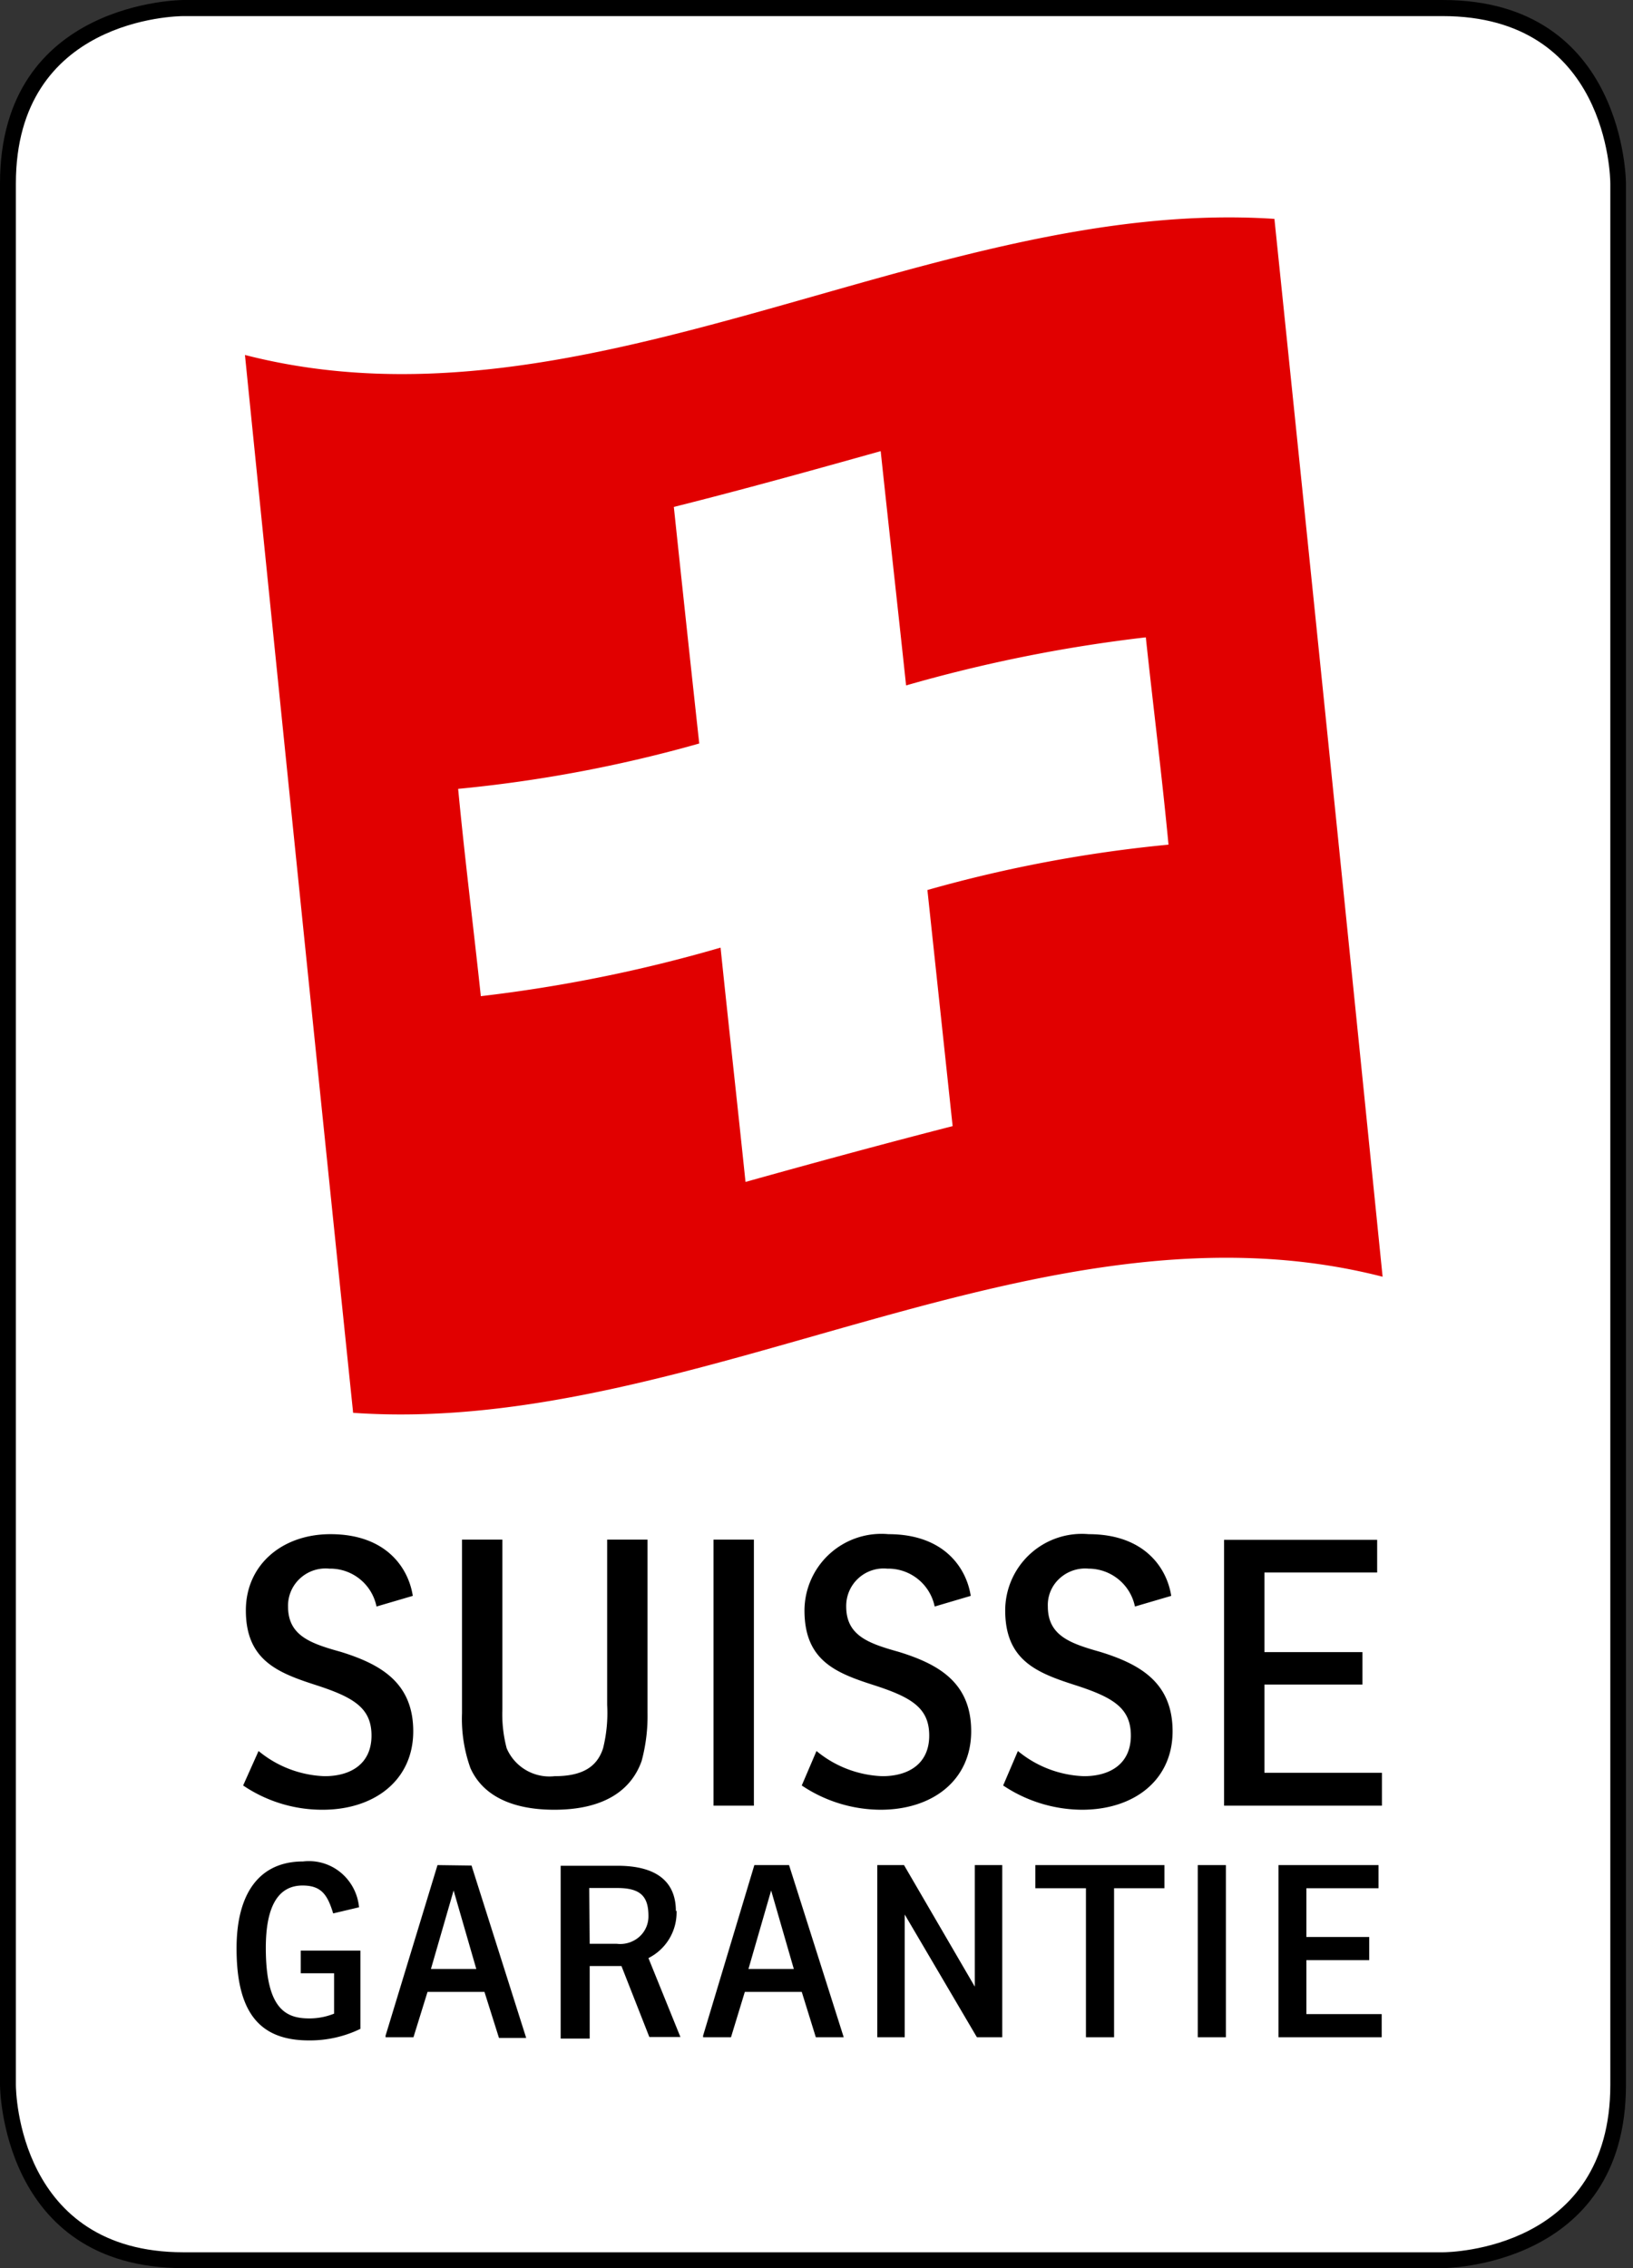
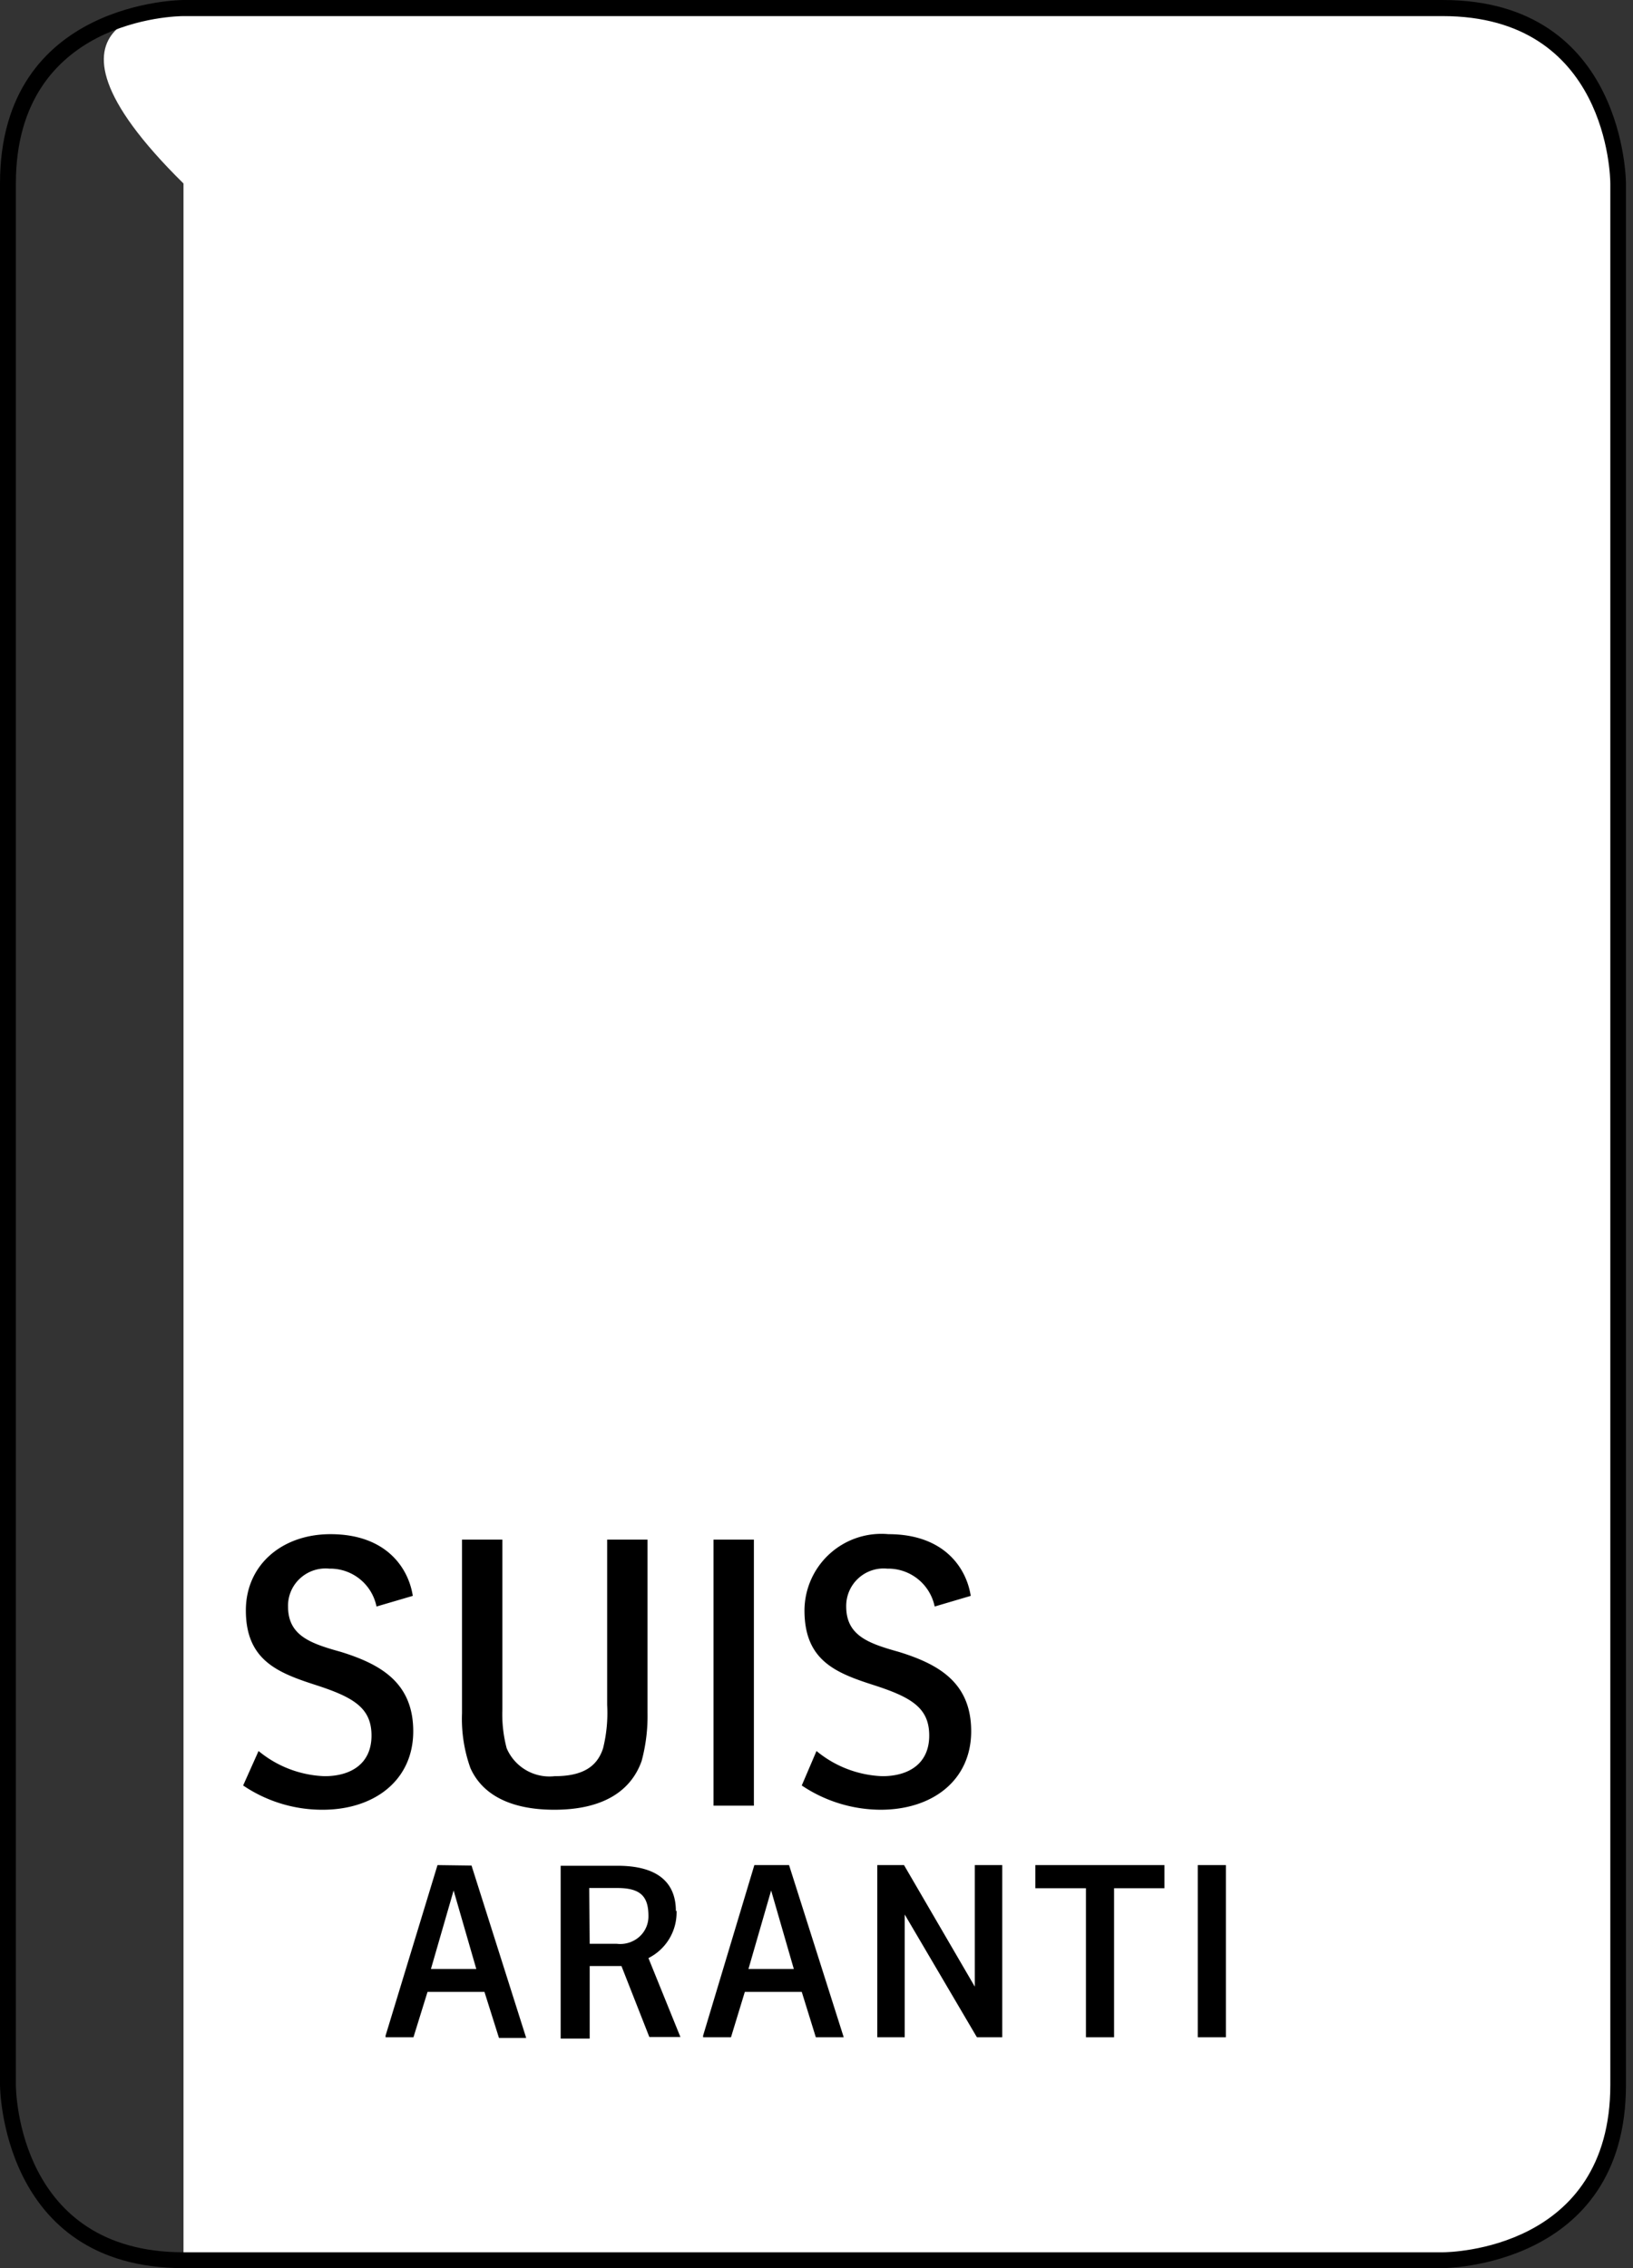
<svg xmlns="http://www.w3.org/2000/svg" width="72" height="100" viewBox="0 0 72 100">
  <rect x="0" y="0" width="72" height="100" fill="#333333" stroke="none" />
-   <path d="M8.09,99.65C.44,99.65.35,92.23.35,91.92V8.09C.35.46,7.77.36,8.09.36H63.61c7.65,0,7.73,7.42,7.73,7.73V91.92c0,7.63-7.38,7.73-7.73,7.73Z" fill="#fff" />
+   <path d="M8.09,99.65V8.09C.35.46,7.77.36,8.09.36H63.61c7.65,0,7.73,7.42,7.73,7.73V91.92c0,7.63-7.38,7.73-7.73,7.73Z" fill="#fff" />
  <path d="M63.61.71C70.88.71,71,7.79,71,8.1V91.92c0,7.27-7.08,7.38-7.38,7.38H8.09C.82,99.3.7,92.22.7,91.92V8.09C.7.82,7.78.71,8.09.71H63.61m0-.71H8.09S0,0,0,8.09V91.92S0,100,8.09,100H63.61s8.08,0,8.08-8.08V8.09S71.69,0,63.61,0Z" />
  <path d="M11.4,77.2a4.83,4.83,0,0,0,2.91,1.11c1.19,0,2.07-.57,2.07-1.79s-.79-1.69-2.46-2.23S10.84,73.2,10.84,71c0-2,1.59-3.36,3.73-3.36,2.46,0,3.44,1.49,3.63,2.72l-1.6.47a2.08,2.08,0,0,0-2.08-1.67,1.66,1.66,0,0,0-1.29.43,1.63,1.63,0,0,0-.53,1.24c0,1.29,1,1.63,2.33,2,1.74.54,3.19,1.35,3.19,3.5s-1.7,3.46-4,3.46a6.22,6.22,0,0,1-3.5-1.07Z" />
  <path d="M22.15,75.36a5.86,5.86,0,0,0,.19,1.72,2.05,2.05,0,0,0,2.11,1.23c1.26,0,1.88-.43,2.14-1.23a6.46,6.46,0,0,0,.18-1.91V67.88h1.78v7.64a7.61,7.61,0,0,1-.26,2.12c-.46,1.3-1.67,2.15-3.85,2.15-1.91,0-3.17-.65-3.7-1.84a6.45,6.45,0,0,1-.37-2.42V67.88h1.78Z" />
  <rect x="31.46" y="67.88" width="1.78" height="11.73" />
  <path d="M36,77.2a4.83,4.83,0,0,0,2.9,1.11c1.19,0,2.07-.57,2.07-1.79s-.78-1.69-2.46-2.23S35.47,73.2,35.47,71a3.39,3.39,0,0,1,3.7-3.36c2.46,0,3.44,1.49,3.63,2.72l-1.59.47a2.09,2.09,0,0,0-2.09-1.67,1.65,1.65,0,0,0-1.81,1.67c0,1.29,1,1.63,2.32,2,1.75.54,3.19,1.35,3.19,3.5s-1.69,3.46-4,3.46a6.28,6.28,0,0,1-3.47-1.07Z" />
-   <path d="M44.88,77.2a4.83,4.83,0,0,0,2.91,1.11c1.19,0,2.07-.57,2.07-1.79s-.79-1.69-2.47-2.23S44.32,73.2,44.32,71A3.38,3.38,0,0,1,48,67.64c2.46,0,3.45,1.49,3.64,2.72l-1.6.47A2.09,2.09,0,0,0,48,69.16a1.67,1.67,0,0,0-1.28.43,1.58,1.58,0,0,0-.52,1.24c0,1.29,1,1.63,2.31,2,1.75.54,3.19,1.35,3.19,3.5s-1.69,3.46-4,3.46a6.31,6.31,0,0,1-3.47-1.07Z" />
-   <polygon points="53.97 67.89 60.72 67.89 60.72 69.33 55.75 69.33 55.75 72.84 60.07 72.84 60.07 74.27 55.75 74.27 55.75 78.16 60.93 78.16 60.93 79.61 53.97 79.61 53.97 67.89" />
-   <path d="M13.26,87h1.47v1.78a2.93,2.93,0,0,1-1.09.21c-1,0-1.92-.37-1.92-3.11,0-1.84.55-2.75,1.62-2.75.83,0,1.1.41,1.35,1.23v0l1.14-.27v0A2.26,2.26,0,0,0,15,82.54a2.2,2.2,0,0,0-1.64-.47c-1.89,0-2.93,1.36-2.93,3.83,0,2.81,1,4.06,3.19,4.06a5.09,5.09,0,0,0,2.27-.51h0V86H13.26Z" />
  <path d="M19.29,82.23,17,89.75v.07h1.23l.62-2h2.51L22,89.85H23.2l-2.41-7.6ZM21,86.81h-2l1-3.46Z" />
  <path d="M29.8,84.26c0-1.33-.89-2-2.57-2H24.72v7.62H26V86.68H27.4l1.23,3.13v0H30l-1.41-3.48a2.25,2.25,0,0,0,1.24-2.09m-3.85-1h1.23c1,0,1.38.34,1.38,1.23a1.2,1.2,0,0,1-.39.91,1.27,1.27,0,0,1-1,.32H26Z" />
  <path d="M33.26,82.23,31,89.75v.07h1.23l.61-2h2.51l.62,2h1.23l-2.41-7.59ZM35,86.81H33l1-3.46Z" />
  <polygon points="42.98 87.59 39.87 82.25 39.86 82.23 38.68 82.23 38.68 89.82 39.89 89.82 39.89 84.41 43.06 89.8 43.08 89.82 44.19 89.82 44.19 82.23 42.98 82.23 42.98 87.59" />
  <polygon points="45.65 83.25 47.88 83.25 47.88 89.82 49.12 89.82 49.12 83.25 51.34 83.25 51.34 82.23 45.65 82.23 45.65 83.25" />
  <rect x="52.81" y="82.23" width="1.24" height="7.59" />
-   <polygon points="57.6 88.8 57.6 86.42 60.37 86.42 60.37 85.4 57.6 85.4 57.6 83.25 60.78 83.25 60.78 82.23 56.37 82.23 56.37 89.82 60.92 89.82 60.92 88.8 57.6 88.8" />
-   <path d="M56.19,9.65c-15.13-1-30.26,9.89-45.39,6q2.38,23.55,4.77,46.64c15.13,1.05,30.26-9.88,45.39-6Q58.58,32.75,56.19,9.65M42,49.65c-3,.77-6.09,1.61-9.13,2.46-.36-3.46-.74-6.86-1.1-10.33a64.5,64.5,0,0,1-10.57,2.14c-.32-3-.71-6.09-1-9.14a59.93,59.93,0,0,0,10.63-2q-.57-5.22-1.12-10.43c3.07-.77,6.09-1.61,9.12-2.46.37,3.47.75,6.86,1.12,10.33A65.38,65.38,0,0,1,50.52,28.1c.32,3,.71,6.09,1,9.14a59.93,59.93,0,0,0-10.63,2L42,49.63" fill="#e10000" />
</svg>